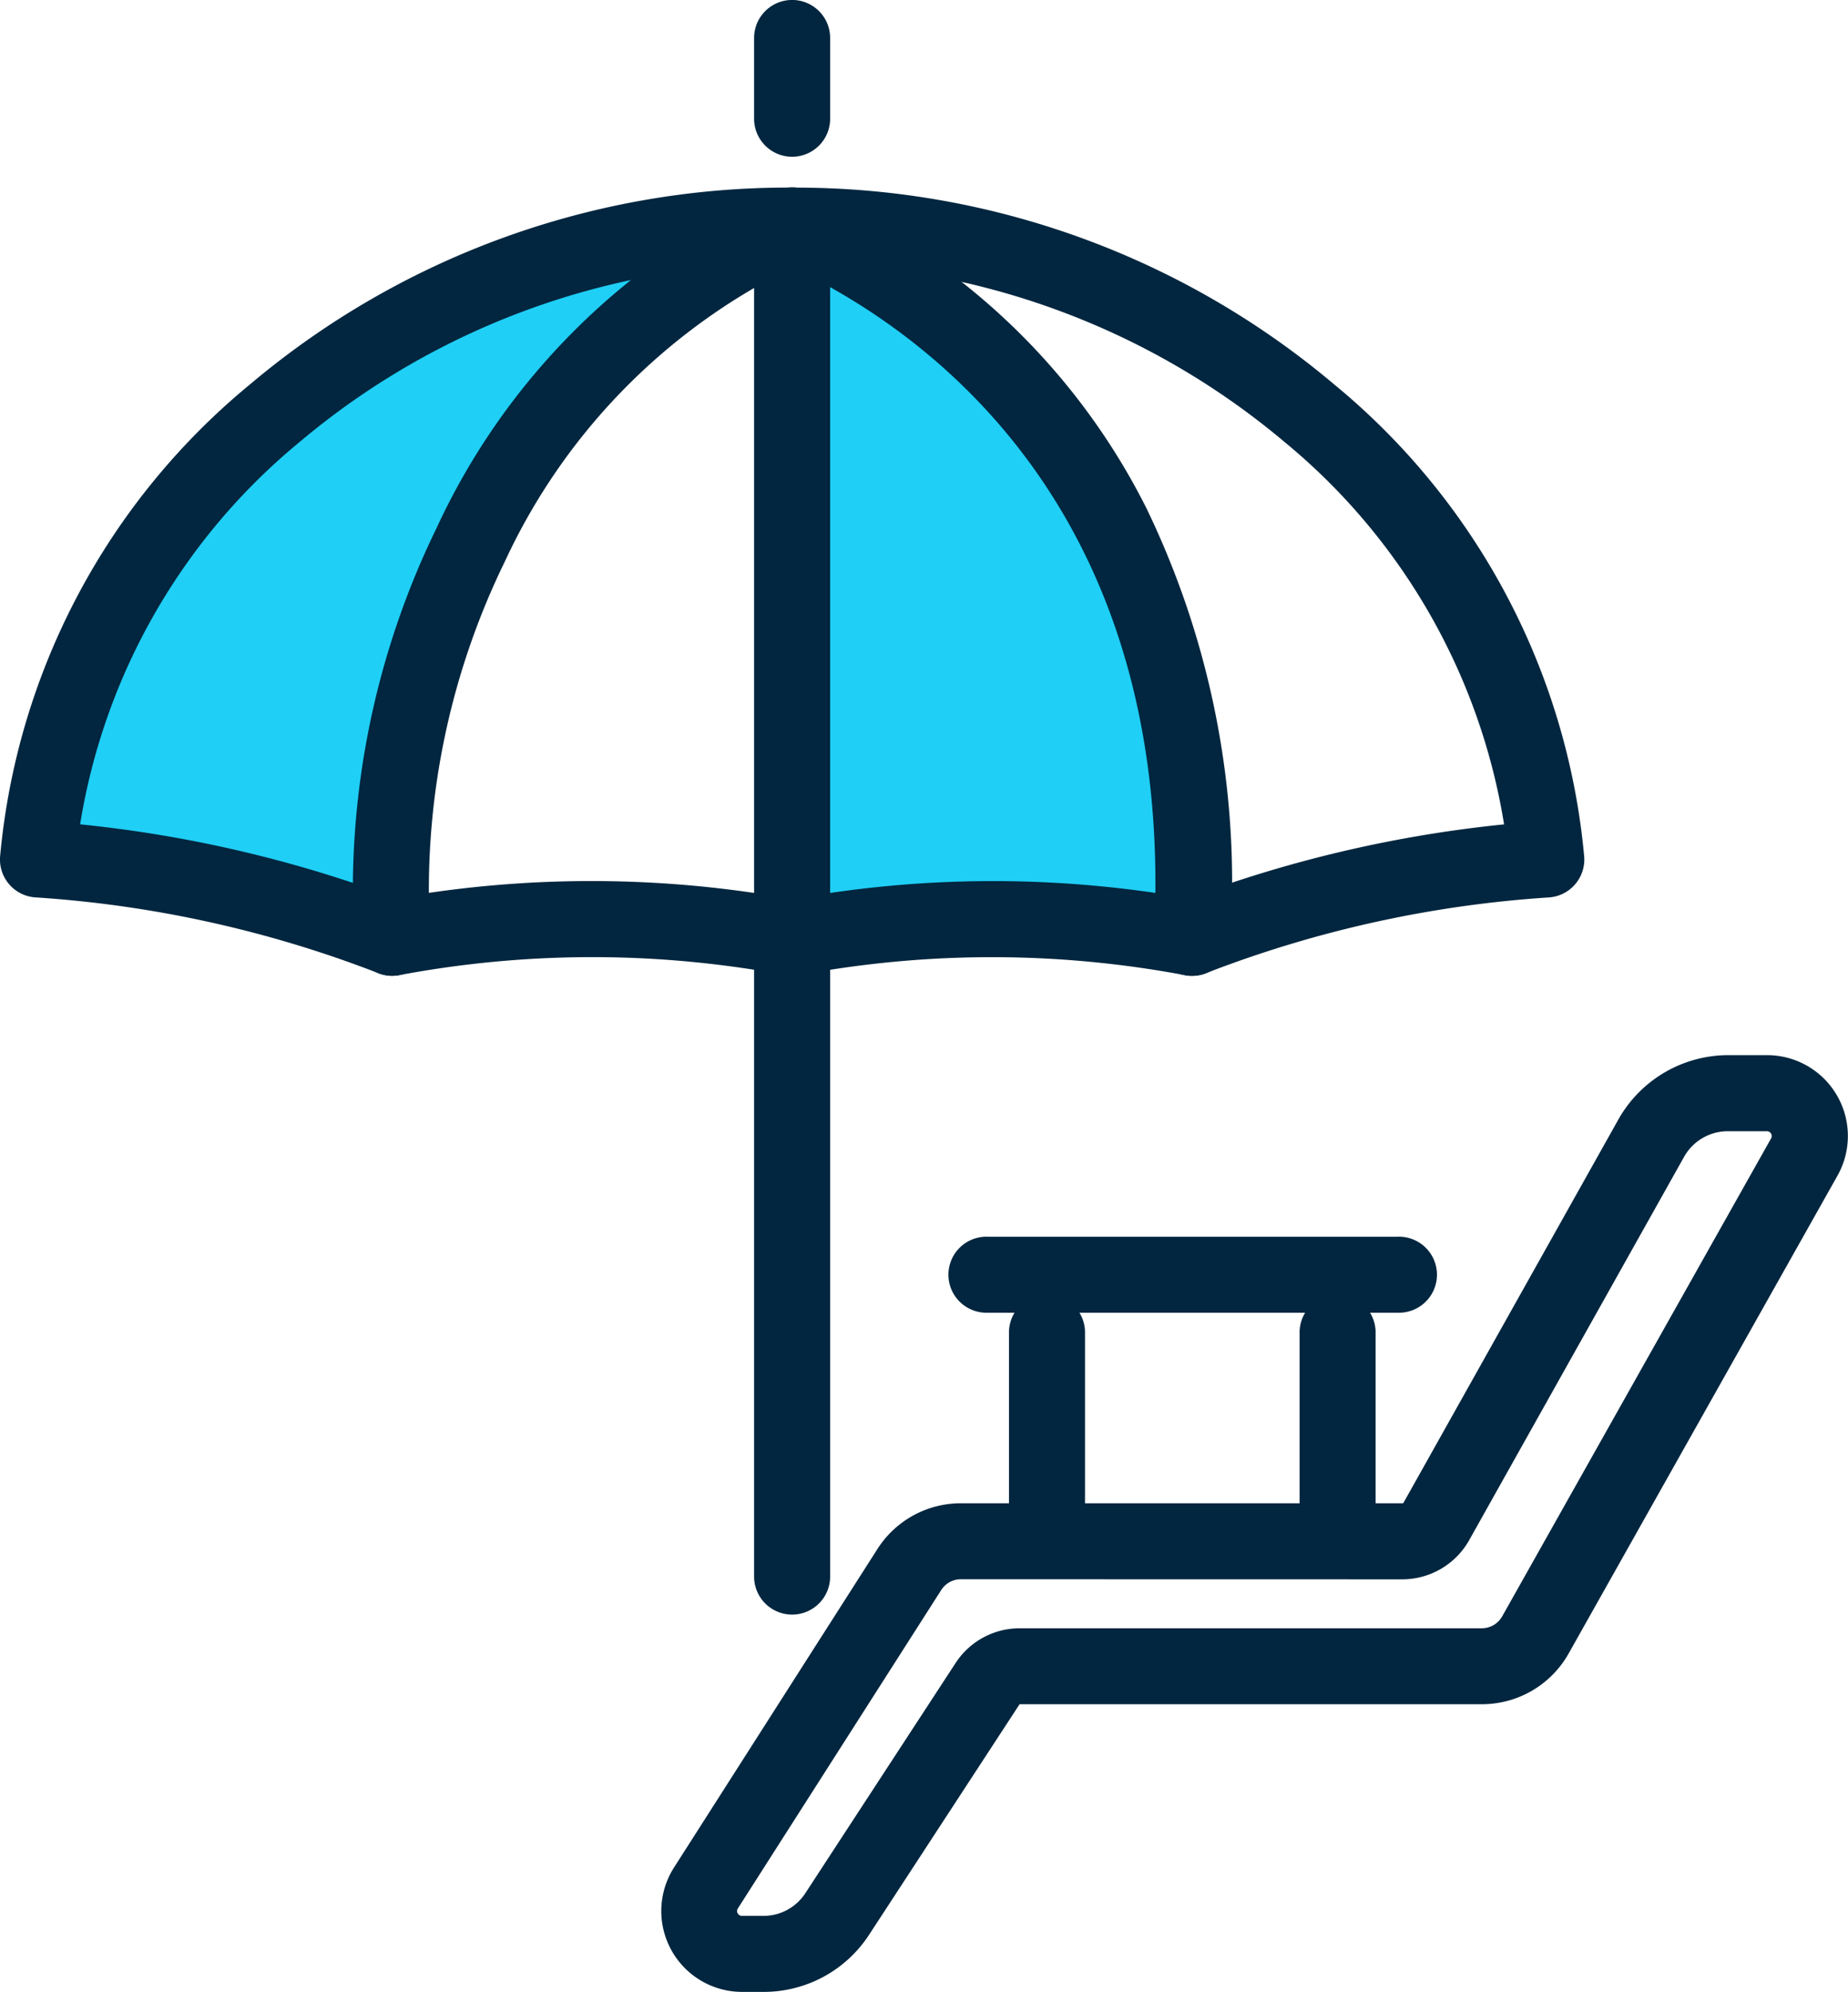
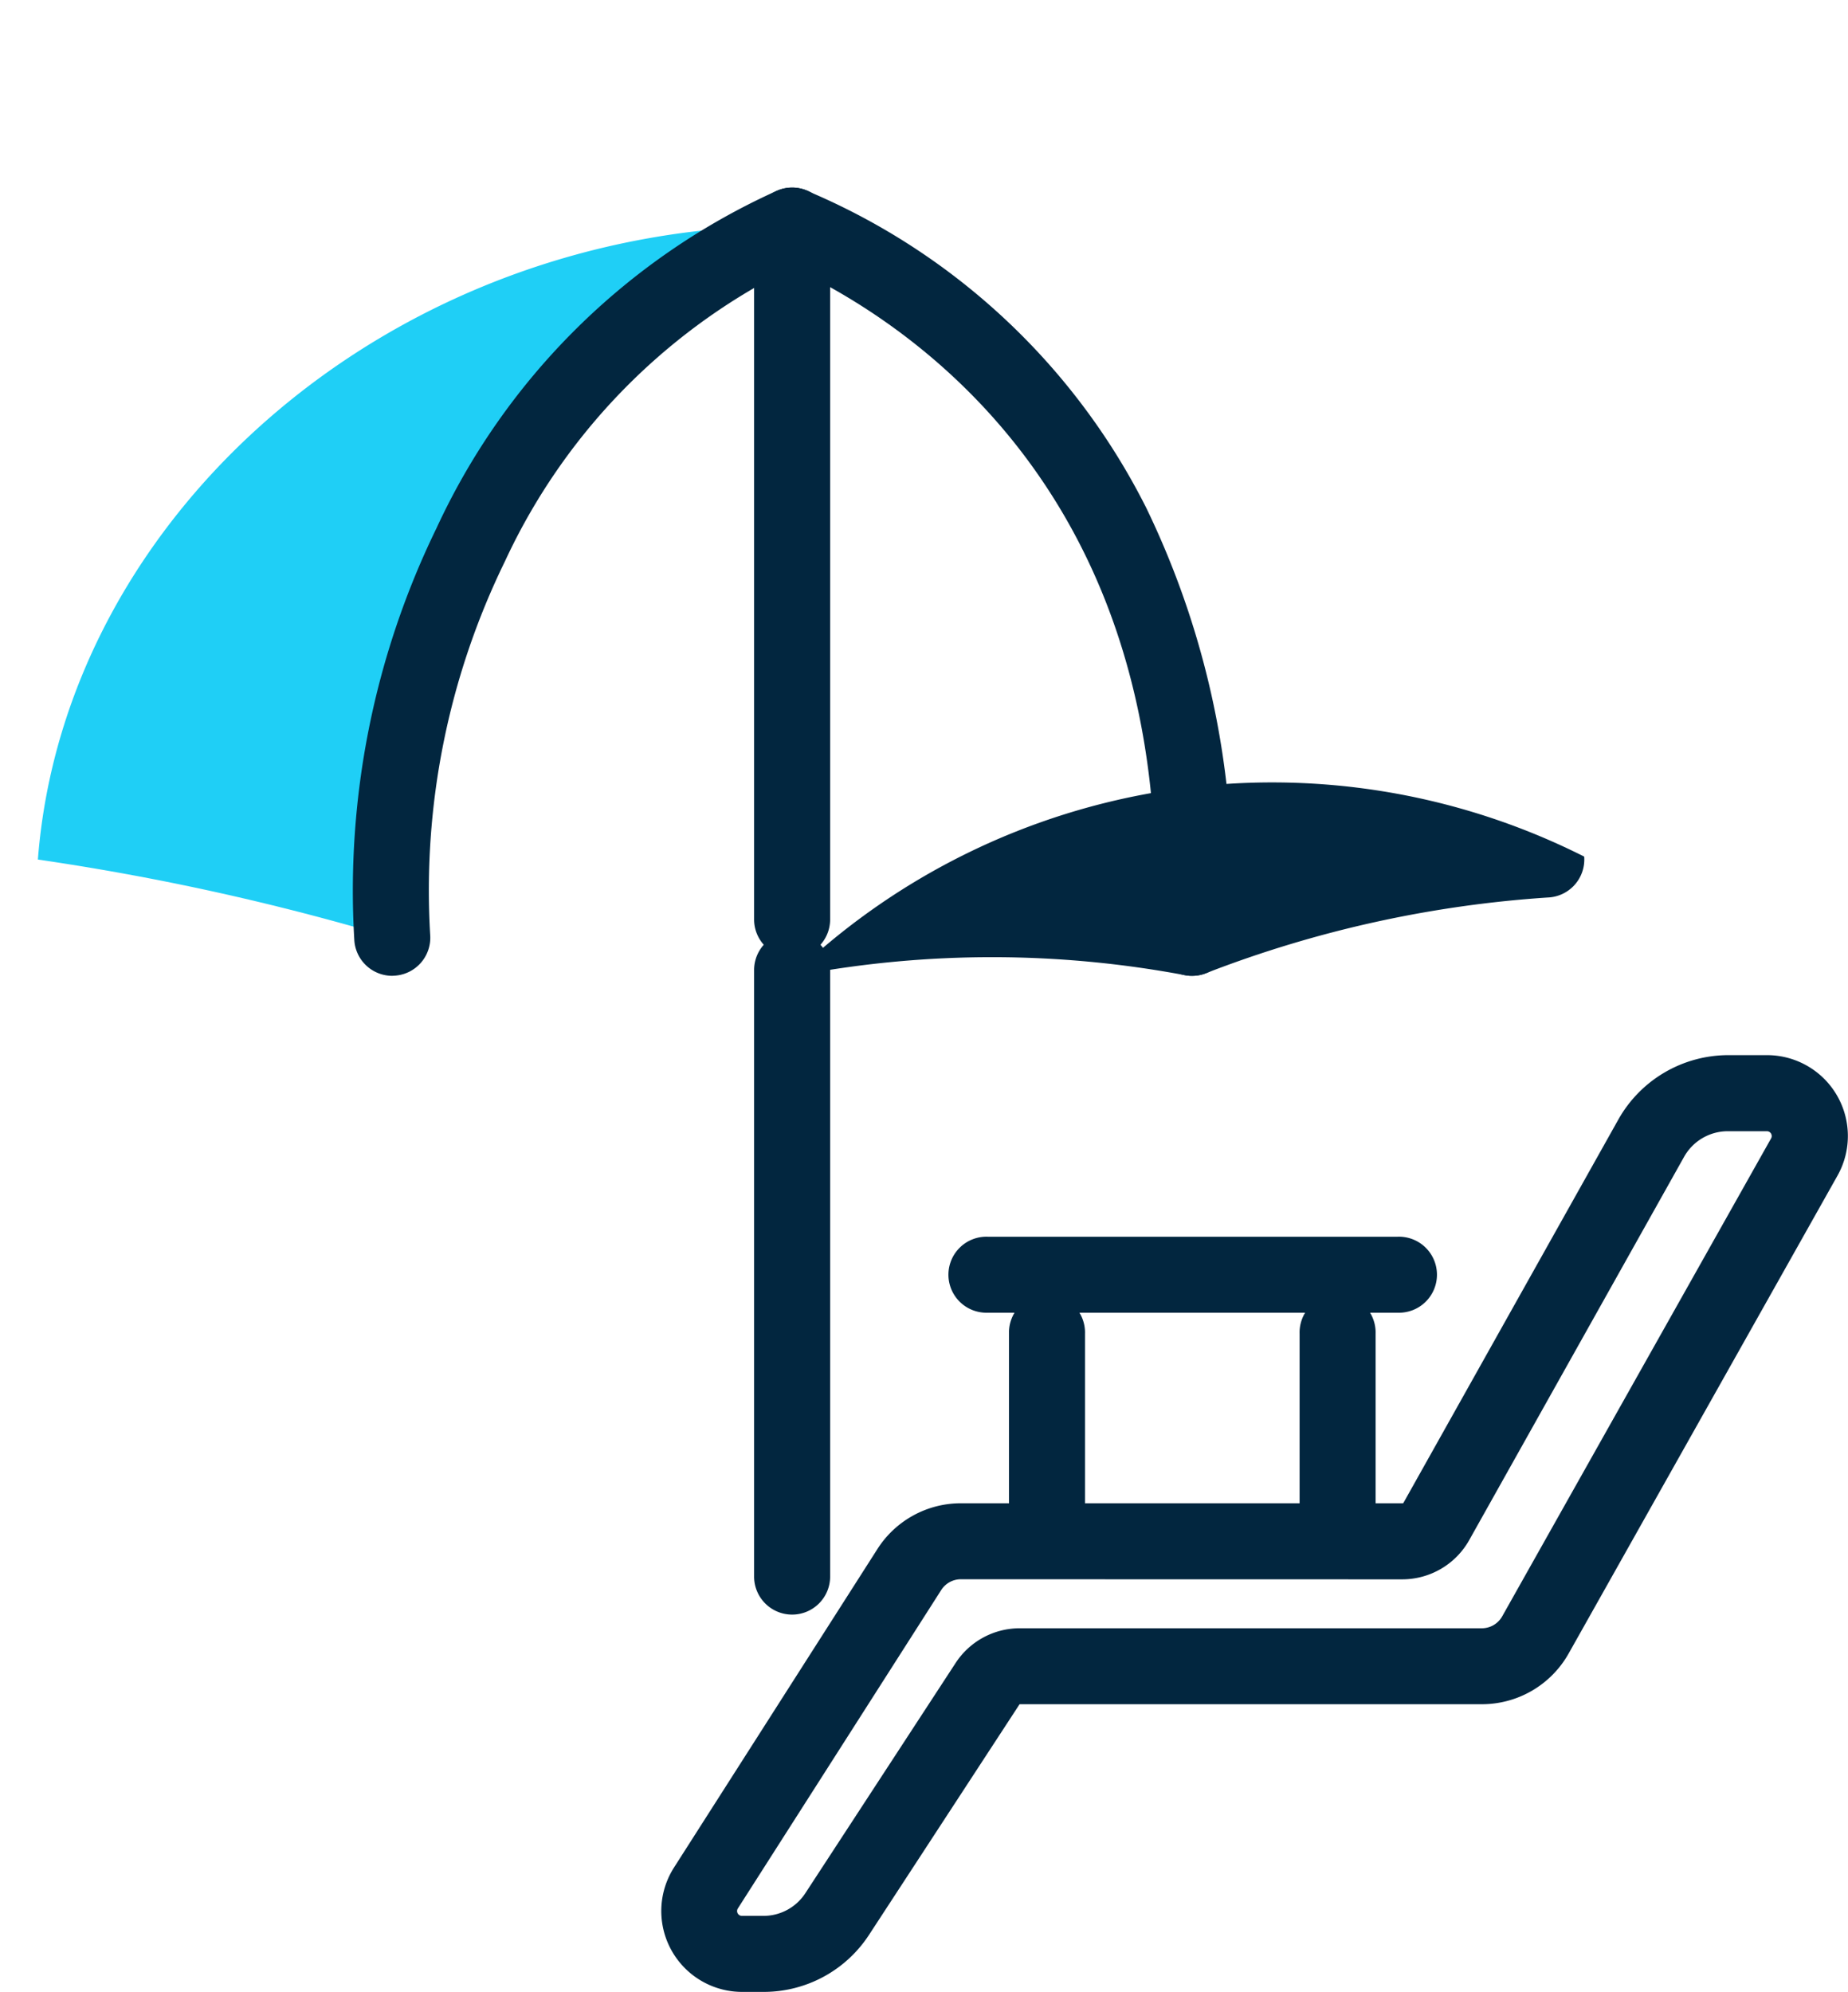
<svg xmlns="http://www.w3.org/2000/svg" width="42.143" height="45.429" viewBox="0 0 42.143 45.429">
  <g transform="translate(-1175 -5206.688)">
    <path d="M1319.055,589.392c-.419-5.308,2.153-13.185,9.119-16.243-9.119,0-16.592,6.578-17.2,14.457A56.906,56.906,0,0,1,1319.055,589.392Z" transform="translate(-135.11 4638.685)" fill="#1fcff6" />
-     <path d="M1437.3,589.392c.337-6.515-2.153-13.185-9.119-16.243v15.826h4.574Z" transform="translate(-235.114 4638.685)" fill="#1fcff6" />
-     <path d="M1423.136,585.219a.867.867,0,0,1-.21-1.708,25.582,25.582,0,0,1,9.242-.062,28.768,28.768,0,0,1,7.205-1.684,14.225,14.225,0,0,0-5.008-8.722,17.291,17.291,0,0,0-11.229-4.067.867.867,0,1,1,0-1.733,19.025,19.025,0,0,1,12.354,4.481A15.8,15.8,0,0,1,1441.2,582.5a.867.867,0,0,1-.835.933,26.334,26.334,0,0,0-7.767,1.717.864.864,0,0,1-.524.05,23.807,23.807,0,0,0-8.726-.006A.868.868,0,0,1,1423.136,585.219Z" transform="translate(-230.073 4643.724)" fill="#02263f" />
-     <path d="M1323.135,585.219a.865.865,0,0,1-.211-.026,23.809,23.809,0,0,0-8.726.006.864.864,0,0,1-.524-.05,26.332,26.332,0,0,0-7.767-1.717.866.866,0,0,1-.835-.933,15.8,15.8,0,0,1,5.708-10.776,19.025,19.025,0,0,1,12.354-4.481.867.867,0,1,1,0,1.733,17.291,17.291,0,0,0-11.229,4.067,14.226,14.226,0,0,0-5.008,8.722,28.766,28.766,0,0,1,7.205,1.684,25.577,25.577,0,0,1,9.242.062.867.867,0,0,1-.21,1.708Z" transform="translate(-130.07 4643.724)" fill="#02263f" />
+     <path d="M1423.136,585.219A15.8,15.8,0,0,1,1441.2,582.5a.867.867,0,0,1-.835.933,26.334,26.334,0,0,0-7.767,1.717.864.864,0,0,1-.524.05,23.807,23.807,0,0,0-8.726-.006A.868.868,0,0,1,1423.136,585.219Z" transform="translate(-230.073 4643.724)" fill="#02263f" />
    <path d="M1423.138,698.51a.867.867,0,0,1-.867-.867V683.811a.867.867,0,0,1,1.734,0v13.832A.867.867,0,0,1,1423.138,698.51Z" transform="translate(-230.074 4545.001)" fill="#02263f" />
    <path d="M1360.735,585.218a.867.867,0,0,1-.863-.8,18.873,18.873,0,0,1,1.874-9.411,15.63,15.63,0,0,1,7.761-7.693.867.867,0,1,1,.7,1.587,14.022,14.022,0,0,0-6.9,6.862,17.088,17.088,0,0,0-1.706,8.519.867.867,0,0,1-.8.932Z" transform="translate(-176.791 4643.725)" fill="#02263f" />
    <path d="M1432.257,585.218h-.045a.867.867,0,0,1-.821-.91c.53-10.262-5.839-14.191-8.6-15.4a.867.867,0,1,1,.7-1.587,15.3,15.3,0,0,1,7.723,7.227,19.6,19.6,0,0,1,1.913,9.854A.867.867,0,0,1,1432.257,585.218Z" transform="translate(-230.073 4643.725)" fill="#02263f" />
    <path d="M1423.138,584.8a.867.867,0,0,1-.867-.867V568.11a.867.867,0,0,1,1.734,0v15.826A.867.867,0,0,1,1423.138,584.8Z" transform="translate(-230.074 4643.724)" fill="#02263f" />
    <path d="M1410.173,723.442h-.49a1.844,1.844,0,0,1-1.554-2.836l4.637-7.261a2.257,2.257,0,0,1,1.91-1.047h10.073a.017.017,0,0,0,.015-.009l4.9-8.741a2.878,2.878,0,0,1,2.508-1.47h.884a1.844,1.844,0,0,1,1.607,2.747l-6.132,10.9a2.269,2.269,0,0,1-1.976,1.156H1416.02a.017.017,0,0,0-.015.008l-3.425,5.247A2.866,2.866,0,0,1,1410.173,723.442Zm4.5-9.411a.531.531,0,0,0-.45.246l-4.637,7.261a.11.11,0,0,0,.093.17h.49a1.138,1.138,0,0,0,.956-.518l3.425-5.247a1.745,1.745,0,0,1,1.466-.794h10.535a.534.534,0,0,0,.465-.272l6.132-10.9a.11.11,0,0,0-.1-.164h-.884a1.143,1.143,0,0,0-1,.584l-4.9,8.741a1.752,1.752,0,0,1-1.527.895Z" transform="translate(-217.759 4528.674)" fill="#02263f" />
    <path d="M1462.9,732.022h-9.348a.867.867,0,1,1,0-1.733h9.348a.867.867,0,1,1,0,1.733Z" transform="translate(-256.027 4504.604)" fill="#02263f" />
    <path d="M1462.754,745.122a.867.867,0,0,1-.867-.867v-3.916a.867.867,0,1,1,1.733,0v3.916A.867.867,0,0,1,1462.754,745.122Z" transform="translate(-263.877 4496.768)" fill="#02263f" />
    <path d="M1507.917,745.122a.867.867,0,0,1-.867-.867v-3.916a.867.867,0,1,1,1.733,0v3.916A.867.867,0,0,1,1507.917,745.122Z" transform="translate(-302.413 4496.768)" fill="#02263f" />
-     <path d="M1423.138,541.653a.867.867,0,0,1-.867-.867v-1.842a.867.867,0,0,1,1.734,0v1.842A.867.867,0,0,1,1423.138,541.653Z" transform="translate(-230.074 4668.61)" fill="#02263f" />
  </g>
</svg>